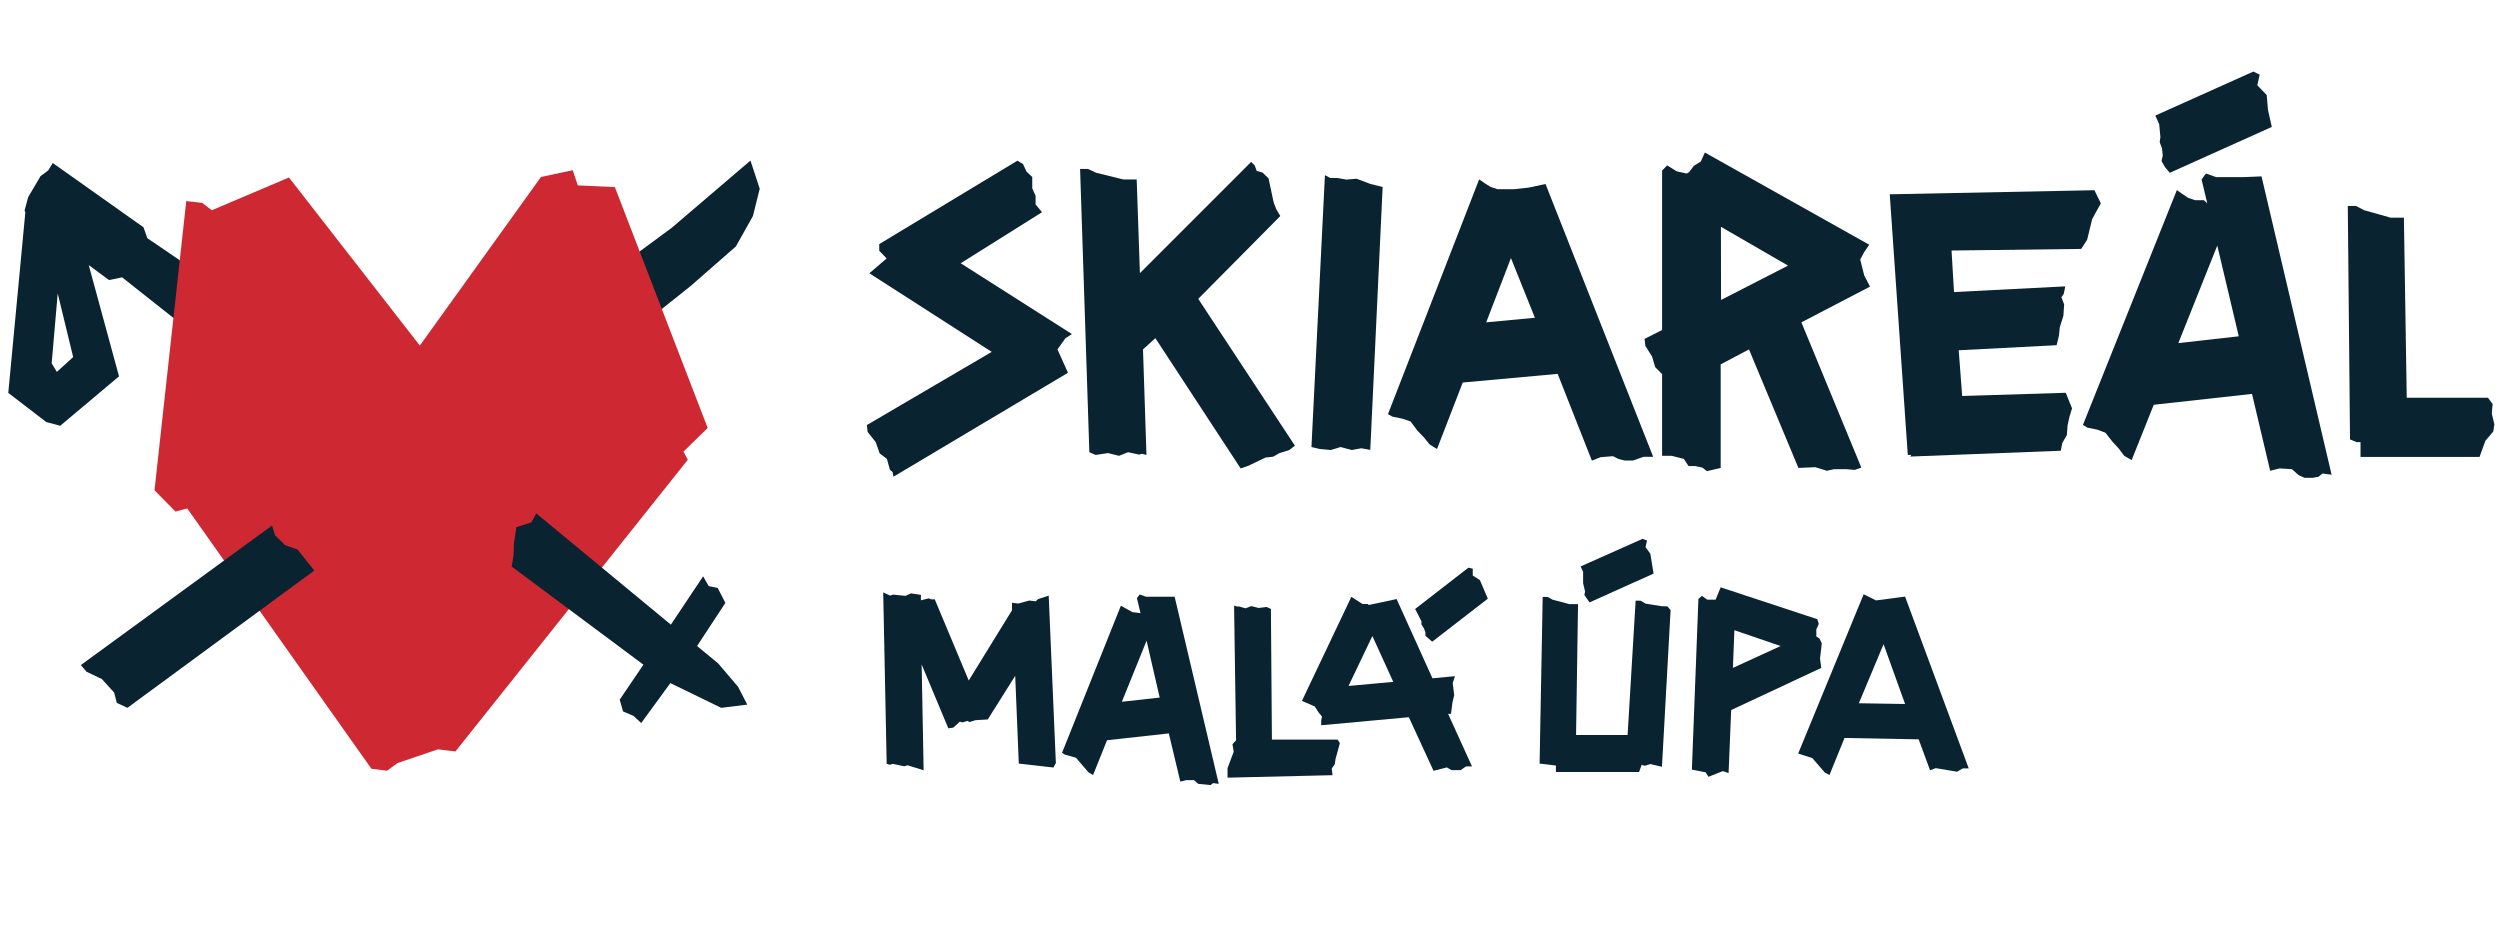
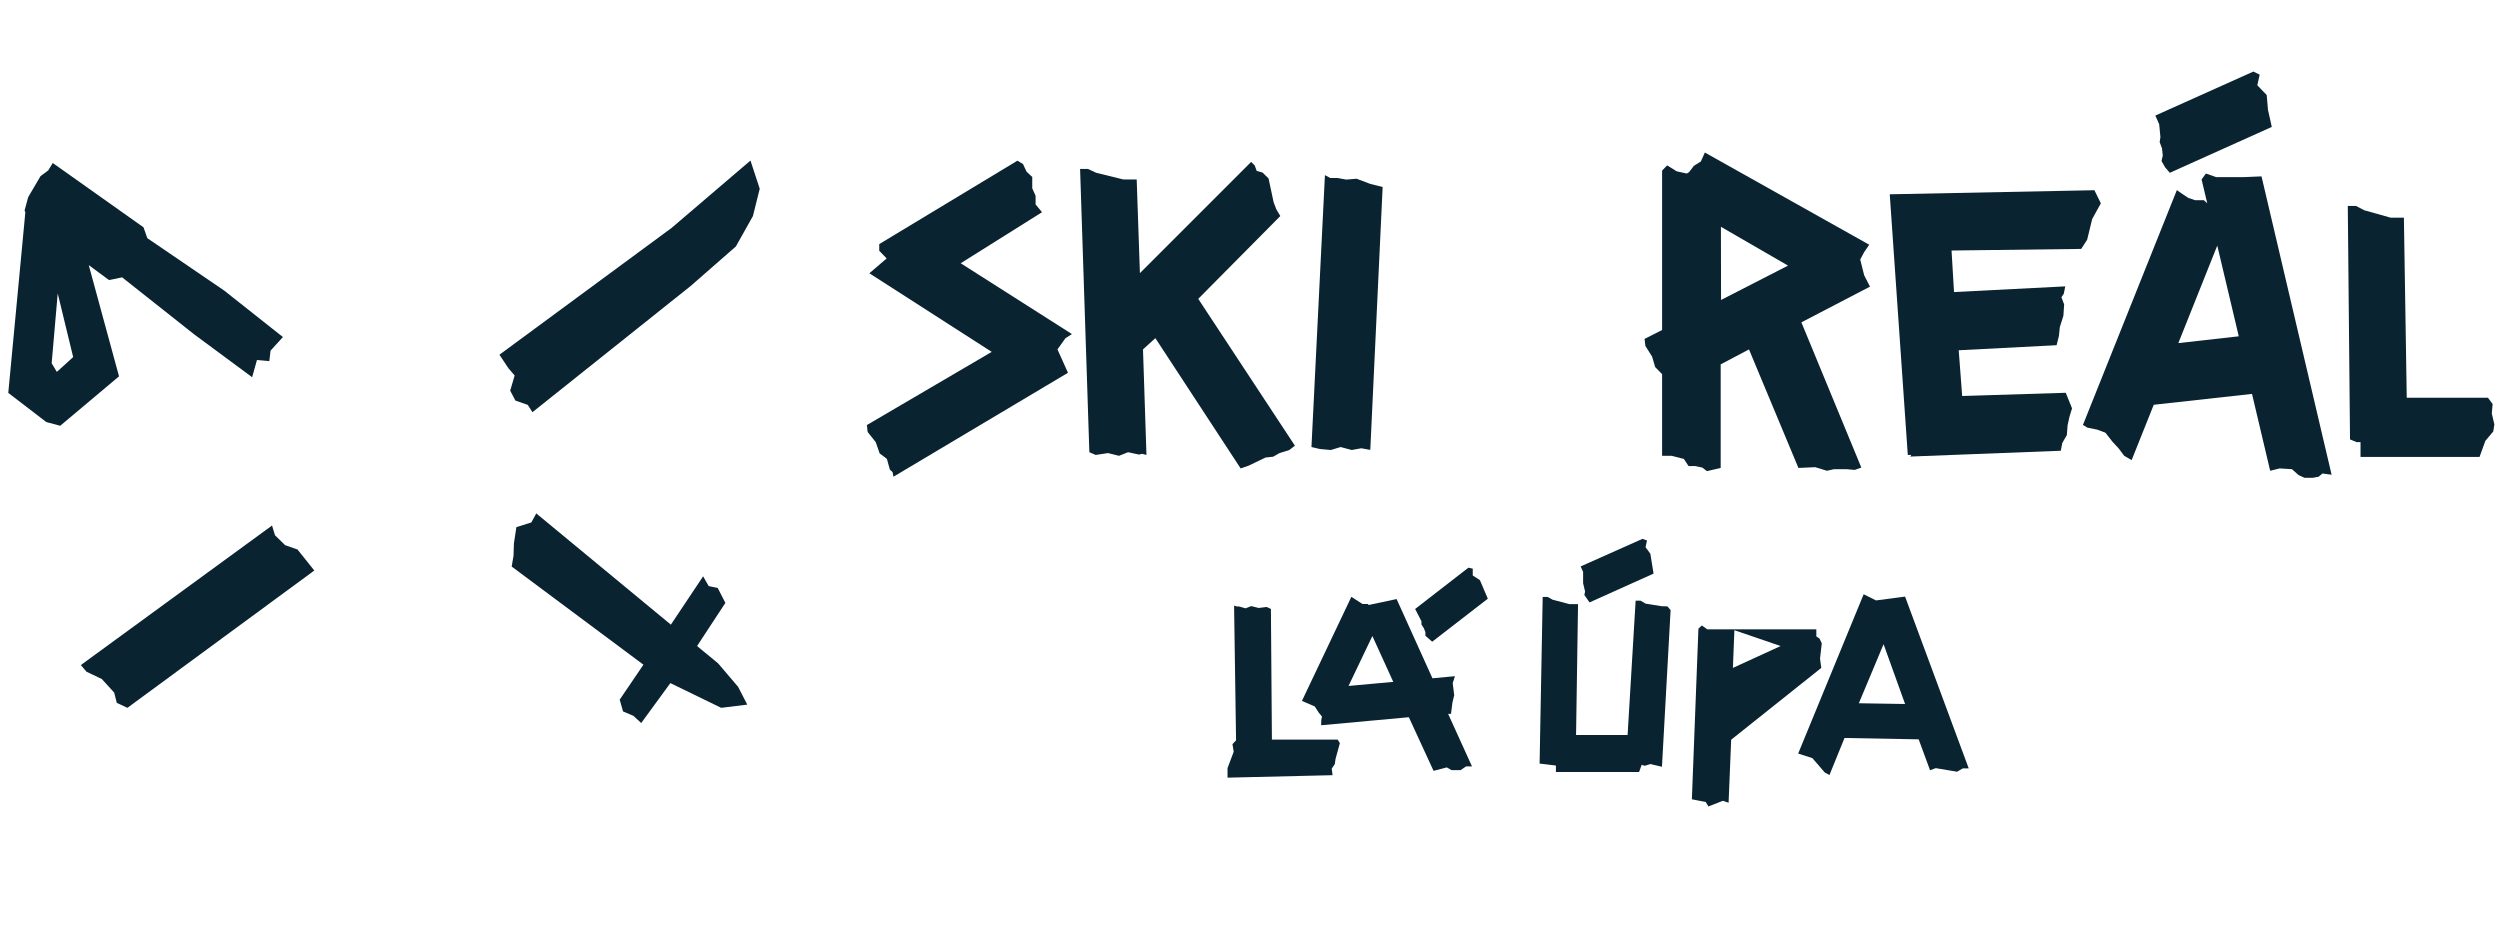
<svg xmlns="http://www.w3.org/2000/svg" xmlns:ns1="http://sodipodi.sourceforge.net/DTD/sodipodi-0.dtd" xmlns:ns2="http://www.inkscape.org/namespaces/inkscape" version="1.1" id="logo" viewBox="0 0 160 60" width="160" height="60" ns1:docname="logo.svg" ns2:version="0.92.5 (2060ec1f9f, 2020-04-08)">
  <defs id="defs74">
    <style id="style886"> .cls-1 { fill: #092331; } .cls-2 { fill: #ce2932; } </style>
  </defs>
  <g data-name="Group 352" id="Group_352" transform="matrix(0.791,0,0,0.791,0.53,4.58)">
    <path transform="translate(-17.53,-13.52)" d="m 103.06,35.1 0.53,-0.34 -9,-5.73 6.58,-4.13 -0.52,-0.63 v -0.7 l -0.27,-0.6 V 22.05 L 99.92,21.62 99.63,21 99.18,20.73 88,27.48 v 0.54 l 0.6,0.62 -1.4,1.2 9.9,6.36 -10.1,5.92 0.06,0.56 0.66,0.83 0.31,0.9 0.59,0.45 0.24,0.87 0.22,0.2 0.07,0.37 14.12,-8.41 -0.85,-1.89 z" class="cls-1" data-name="Path 314" id="Path_314" ns2:connector-curvature="0" style="fill:#092331" />
    <path transform="translate(-17.53,-13.52)" d="m 113.81,31.91 6.64,-6.7 -0.32,-0.54 -0.22,-0.57 -0.41,-1.93 -0.49,-0.48 -0.47,-0.13 -0.16,-0.44 -0.29,-0.29 -9,9 -0.26,-7.58 h -0.45 -0.63 l -2.2,-0.54 -0.66,-0.31 h -0.64 l 0.75,22.92 0.51,0.22 1,-0.15 0.89,0.22 0.73,-0.29 0.89,0.19 0.25,-0.06 0.35,0.09 -0.28,-8.54 1,-0.91 6.9,10.54 0.64,-0.22 1.37,-0.66 0.63,-0.07 0.48,-0.28 0.82,-0.26 0.45,-0.35 z" class="cls-1" data-name="Path 315" id="Path_315" ns2:connector-curvature="0" style="fill:#092331" />
    <path transform="translate(-17.53,-13.52)" d="m 127.73,22.61 -1.11,-0.42 -0.83,0.07 -0.73,-0.13 h -0.57 l -0.43,-0.23 -1.09,22 0.69,0.16 0.88,0.08 0.79,-0.24 0.9,0.24 0.77,-0.14 0.73,0.13 1,-21.27 z" class="cls-1" data-name="Path 316" id="Path_316" ns2:connector-curvature="0" style="fill:#092331" />
-     <path transform="translate(-17.53,-13.52)" d="m 141.91,22.62 -1.38,0.29 -1.19,0.13 h -1.31 l -0.55,-0.18 -0.5,-0.31 -0.44,-0.31 -7.38,19 0.36,0.2 0.78,0.16 0.69,0.23 0.56,0.75 0.52,0.54 0.46,0.57 0.6,0.37 2.08,-5.38 7.68,-0.7 2.77,7.02 0.71,-0.28 1,-0.08 0.45,0.23 0.5,0.12 h 0.67 l 0.48,-0.17 0.38,-0.13 h 0.77 z m -4.8,11.19 2,-5.2 1.94,4.83 z" class="cls-1" data-name="Path 317" id="Path_317" ns2:connector-curvature="0" style="fill:#092331" />
    <path transform="translate(-17.53,-13.52)" d="m 167.69,30 -0.32,-1.27 0.32,-0.6 0.41,-0.6 -13.3,-7.46 -0.32,0.72 -0.57,0.36 -0.38,0.5 -0.19,0.12 -0.82,-0.18 -0.77,-0.48 -0.41,0.42 v 12.9 l -1.42,0.72 0.07,0.57 0.54,0.86 0.25,0.85 0.56,0.57 v 6.61 h 0.76 l 1,0.25 0.38,0.58 h 0.54 l 0.57,0.12 0.38,0.29 1.11,-0.26 v -8.38 l 2.29,-1.21 4,9.59 1.36,-0.06 0.95,0.29 0.57,-0.13 h 1 l 0.67,0.06 0.54,-0.19 -4.85,-11.75 5.55,-2.89 z m -11.59,-3.92 5.43,3.14 -5.42,2.78 z" class="cls-1" data-name="Path 318" id="Path_318" ns2:connector-curvature="0" style="fill:#092331" />
    <path transform="translate(-17.53,-13.52)" d="m 186.32,23.12 -16.56,0.33 1.46,21.09 h 0.29 l -0.1,0.13 12.19,-0.47 0.12,-0.63 0.37,-0.64 0.06,-0.79 0.15,-0.69 0.21,-0.68 -0.51,-1.26 -8.38,0.26 -0.28,-3.7 7.92,-0.41 0.19,-0.76 0.07,-0.7 0.29,-0.92 0.06,-0.92 -0.22,-0.58 0.19,-0.28 0.12,-0.6 -9,0.46 -0.2,-3.36 10.49,-0.13 0.48,-0.74 0.41,-1.68 0.7,-1.27 z" class="cls-1" data-name="Path 319" id="Path_319" ns2:connector-curvature="0" style="fill:#092331" />
    <path transform="translate(-17.53,-13.52)" d="m 191.66,18.82 -0.06,0.41 0.19,0.51 0.06,0.57 -0.1,0.45 0.29,0.51 0.38,0.44 8.25,-3.71 -0.31,-1.4 -0.1,-1.18 -0.76,-0.79 0.19,-0.86 -0.51,-0.25 -7.93,3.56 0.31,0.7 z" class="cls-1" data-name="Path 320" id="Path_320" ns2:connector-curvature="0" style="fill:#092331" />
    <path transform="translate(-17.53,-13.52)" d="m 198.42,22.06 h -2.25 l -0.83,-0.29 -0.35,0.48 0.46,1.93 -0.27,-0.25 h -0.7 l -0.57,-0.19 -0.48,-0.32 -0.44,-0.31 -7.6,19 0.36,0.22 0.79,0.16 0.67,0.25 0.57,0.73 0.5,0.54 0.45,0.6 0.6,0.35 1.79,-4.48 7.95,-0.88 1.47,6.22 0.76,-0.19 1,0.06 0.54,0.48 0.48,0.22 h 0.66 l 0.48,-0.09 0.31,-0.26 0.74,0.1 L 199.84,22 Z m -5.31,13.43 3.15,-7.89 1.74,7.34 z" class="cls-1" data-name="Path 321" id="Path_321" ns2:connector-curvature="0" style="fill:#092331" />
    <path transform="translate(-17.53,-13.52)" d="m 218.47,41.18 0.07,-0.76 -0.38,-0.51 h -6.57 l -0.23,-14.57 h -0.44 -0.64 l -2.13,-0.6 -0.67,-0.35 h -0.66 l 0.18,18.89 0.53,0.22 h 0.32 v 1.2 h 9.63 l 0.47,-1.3 0.64,-0.76 0.09,-0.57 z" class="cls-1" data-name="Path 322" id="Path_322" ns2:connector-curvature="0" style="fill:#092331" />
-     <path transform="translate(-17.53,-13.52)" d="m 102.09,69.83 0.2,-0.36 -0.58,-13.55 -0.85,0.28 -0.2,0.18 -0.52,-0.06 -0.88,0.24 -0.52,-0.06 v 0.61 l -3.5,5.68 -2.75,-6.57 h -0.28 l -0.2,-0.08 -0.64,0.16 v 0 -0.44 l -0.8,-0.12 -0.45,0.2 -1,-0.1 -0.24,0.08 -0.56,-0.26 0.28,13.87 0.28,0.08 0.2,-0.08 0.94,0.2 0.28,-0.08 1.29,0.4 -0.16,-8.56 2.16,5.17 0.4,-0.06 0.53,-0.48 0.22,0.06 0.38,-0.12 0.2,0.09 0.46,-0.15 1,-0.06 2.22,-3.53 0.29,7.1 z" class="cls-1" data-name="Path 323" id="Path_323" ns2:connector-curvature="0" style="fill:#092331" />
-     <path transform="translate(-17.53,-13.52)" d="m 108.49,57.26 -0.94,-0.52 -4.76,11.9 0.22,0.14 0.91,0.26 1,1.17 0.38,0.23 1.13,-2.82 5,-0.55 0.93,3.9 0.48,-0.12 h 0.63 l 0.34,0.3 1,0.1 0.2,-0.16 0.46,0.06 -3.57,-15.14 h -2.31 l -0.52,-0.18 -0.22,0.3 0.29,1.21 z m 2.2,6.91 -3.06,0.34 2,-4.94 z" class="cls-1" data-name="Path 324" id="Path_324" ns2:connector-curvature="0" style="fill:#092331" />
    <path transform="translate(-17.53,-13.52)" d="m 123.24,64.89 0.32,0.5 0.26,0.31 -0.06,0.33 v 0.38 l 7.09,-0.65 2,4.34 1.07,-0.28 0.38,0.22 h 0.74 l 0.44,-0.3 h 0.48 l -1.93,-4.25 h 0.23 l 0.12,-0.93 0.14,-0.58 -0.12,-0.98 0.18,-0.56 -1.82,0.17 -2.9,-6.41 -2.26,0.48 v 0 l -0.07,-0.08 h -0.43 l -0.9,-0.58 -4,8.42 z m 4.66,-5.7 1.69,3.71 -3.62,0.33 z" class="cls-1" data-name="Path 325" id="Path_325" ns2:connector-curvature="0" style="fill:#092331" />
    <path transform="translate(-17.53,-13.52)" d="m 131.87,58 v 0.26 l 0.19,0.29 0.13,0.33 v 0.29 l 0.55,0.48 4.5,-3.48 -0.64,-1.5 -0.58,-0.38 v -0.55 l -0.35,-0.08 -4.31,3.34 z" class="cls-1" data-name="Path 326" id="Path_326" ns2:connector-curvature="0" style="fill:#092331" />
    <path transform="translate(-17.53,-13.52)" d="m 168.65,56.31 -1,-0.5 -5.3,12.89 1.15,0.37 1,1.16 0.38,0.21 1.22,-3 6,0.11 0.92,2.5 0.46,-0.17 1.73,0.29 0.46,-0.27 h 0.48 L 171,56 Z m -1.39,8.32 2,-4.78 1.74,4.84 z" class="cls-1" data-name="Path 327" id="Path_327" ns2:connector-curvature="0" style="fill:#092331" />
    <path transform="translate(-17.53,-13.52)" d="m 149.75,51.33 -5,2.23 0.2,0.44 v 0.92 l 0.16,0.67 -0.06,0.28 0.42,0.6 5.18,-2.33 -0.26,-1.61 L 150,52 l 0.12,-0.54 z" class="cls-1" data-name="Path 328" id="Path_328" ns2:connector-curvature="0" style="fill:#092331" />
    <path transform="translate(-17.53,-13.52)" d="M 151.32,56.78 150,56.57 149.6,56.33 h -0.4 l -0.65,10.87 h -4.17 l 0.16,-10.59 h -0.7 l -1.36,-0.36 -0.4,-0.22 h -0.4 l -0.25,13.48 1.32,0.16 v 0.52 h 6.73 l 0.21,-0.58 0.25,0.08 0.46,-0.14 0.93,0.22 0.7,-12.68 -0.26,-0.3 z" class="cls-1" data-name="Path 329" id="Path_329" ns2:connector-curvature="0" style="fill:#092331" />
-     <path transform="translate(-17.53,-13.52)" d="m 164.22,61.77 -0.1,-0.75 0.14,-1.24 -0.18,-0.38 -0.26,-0.18 v -0.57 l 0.2,-0.44 -0.12,-0.38 -7.82,-2.58 -0.41,1 H 155 l -0.44,-0.31 -0.28,0.25 -0.53,13.81 1.12,0.22 0.22,0.36 1.17,-0.46 0.46,0.16 0.21,-5.1 z m -7.15,0 0.12,-3.05 3.74,1.28 z" class="cls-1" data-name="Path 330" id="Path_330" ns2:connector-curvature="0" style="fill:#092331" />
+     <path transform="translate(-17.53,-13.52)" d="m 164.22,61.77 -0.1,-0.75 0.14,-1.24 -0.18,-0.38 -0.26,-0.18 v -0.57 H 155 l -0.44,-0.31 -0.28,0.25 -0.53,13.81 1.12,0.22 0.22,0.36 1.17,-0.46 0.46,0.16 0.21,-5.1 z m -7.15,0 0.12,-3.05 3.74,1.28 z" class="cls-1" data-name="Path 330" id="Path_330" ns2:connector-curvature="0" style="fill:#092331" />
    <path transform="translate(-17.53,-13.52)" d="m 125.09,67.57 h -5.32 L 119.69,57 l -0.34,-0.16 -0.65,0.08 -0.6,-0.15 -0.46,0.18 -0.53,-0.15 h -0.17 l -0.23,-0.07 0.16,10.9 -0.29,0.31 0.1,0.61 -0.5,1.33 v 0.77 l 8.5,-0.2 -0.07,-0.53 0.25,-0.37 0.06,-0.42 0.35,-1.27 z" class="cls-1" data-name="Path 331" id="Path_331" ns2:connector-curvature="0" style="fill:#092331" />
    <path transform="translate(-17.53,-13.52)" d="m 71.2,26.17 6.38,-5.45 0.75,2.28 -0.55,2.21 -1.38,2.46 -3.66,3.2 -12.8,10.21 -0.38,-0.59 -1,-0.35 -0.42,-0.8 0.36,-1.23 -0.5,-0.58 -0.73,-1.1 z" class="cls-1" data-name="Path 332" id="Path_332" ns2:connector-curvature="0" style="fill:#092331" />
    <path transform="translate(-17.53,-13.52)" d="m 17.53,39.52 3.08,2.36 1.12,0.3 4.76,-4 -2.45,-9 1.64,1.21 1.06,-0.22 5.84,4.62 4.68,3.46 0.39,-1.39 1,0.09 0.1,-0.85 1,-1.1 L 35,31.24 28.78,27 l -0.31,-0.88 -7.34,-5.2 -0.37,0.6 -0.62,0.46 -1,1.7 -0.29,1.08 0.06,0.15 z m 4,-8.05 1.25,5.15 -1.32,1.2 -0.42,-0.7 z" class="cls-1" data-name="Path 333" id="Path_333" ns2:connector-curvature="0" style="fill:#092331" />
-     <path transform="translate(-17.53,-13.52)" d="M 74.12,42.36 66.61,22.87 63.61,22.73 63.2,21.5 60.63,22.05 50.83,35.69 40.24,22.09 34,24.74 33.21,24.14 31.93,24 l -2.57,23.4 1.7,1.72 0.95,-0.25 14.9,21.06 1.27,0.16 0.84,-0.62 3.27,-1.11 1.42,0.17 18.8,-23.6 -0.35,-0.66 z" class="cls-2" data-name="Path 334" id="Path_334" ns2:connector-curvature="0" style="fill:#ce2932" />
    <path transform="translate(-17.53,-13.52)" d="m 58.44,51.7 0.2,-1.32 1.21,-0.38 0.4,-0.73 10.89,9 2.61,-3.91 0.45,0.79 0.73,0.15 0.62,1.21 -2.29,3.49 1.7,1.4 1.62,1.9 0.74,1.44 L 75.21,65 71.1,63 68.74,66.23 68.11,65.65 67.27,65.29 67,64.34 68.92,61.51 58.26,53.57 58.41,52.69 Z" class="cls-1" data-name="Path 335" id="Path_335" ns2:connector-curvature="0" style="fill:#092331" />
    <path transform="translate(-17.53,-13.52)" d="m 42.29,53.89 -1.36,-1.7 -1,-0.35 -0.82,-0.8 -0.24,-0.79 -15.47,11.29 0.46,0.54 1.24,0.59 1,1.1 0.21,0.83 0.86,0.4 z" class="cls-1" data-name="Path 336" id="Path_336" ns2:connector-curvature="0" style="fill:#092331" />
  </g>
</svg>